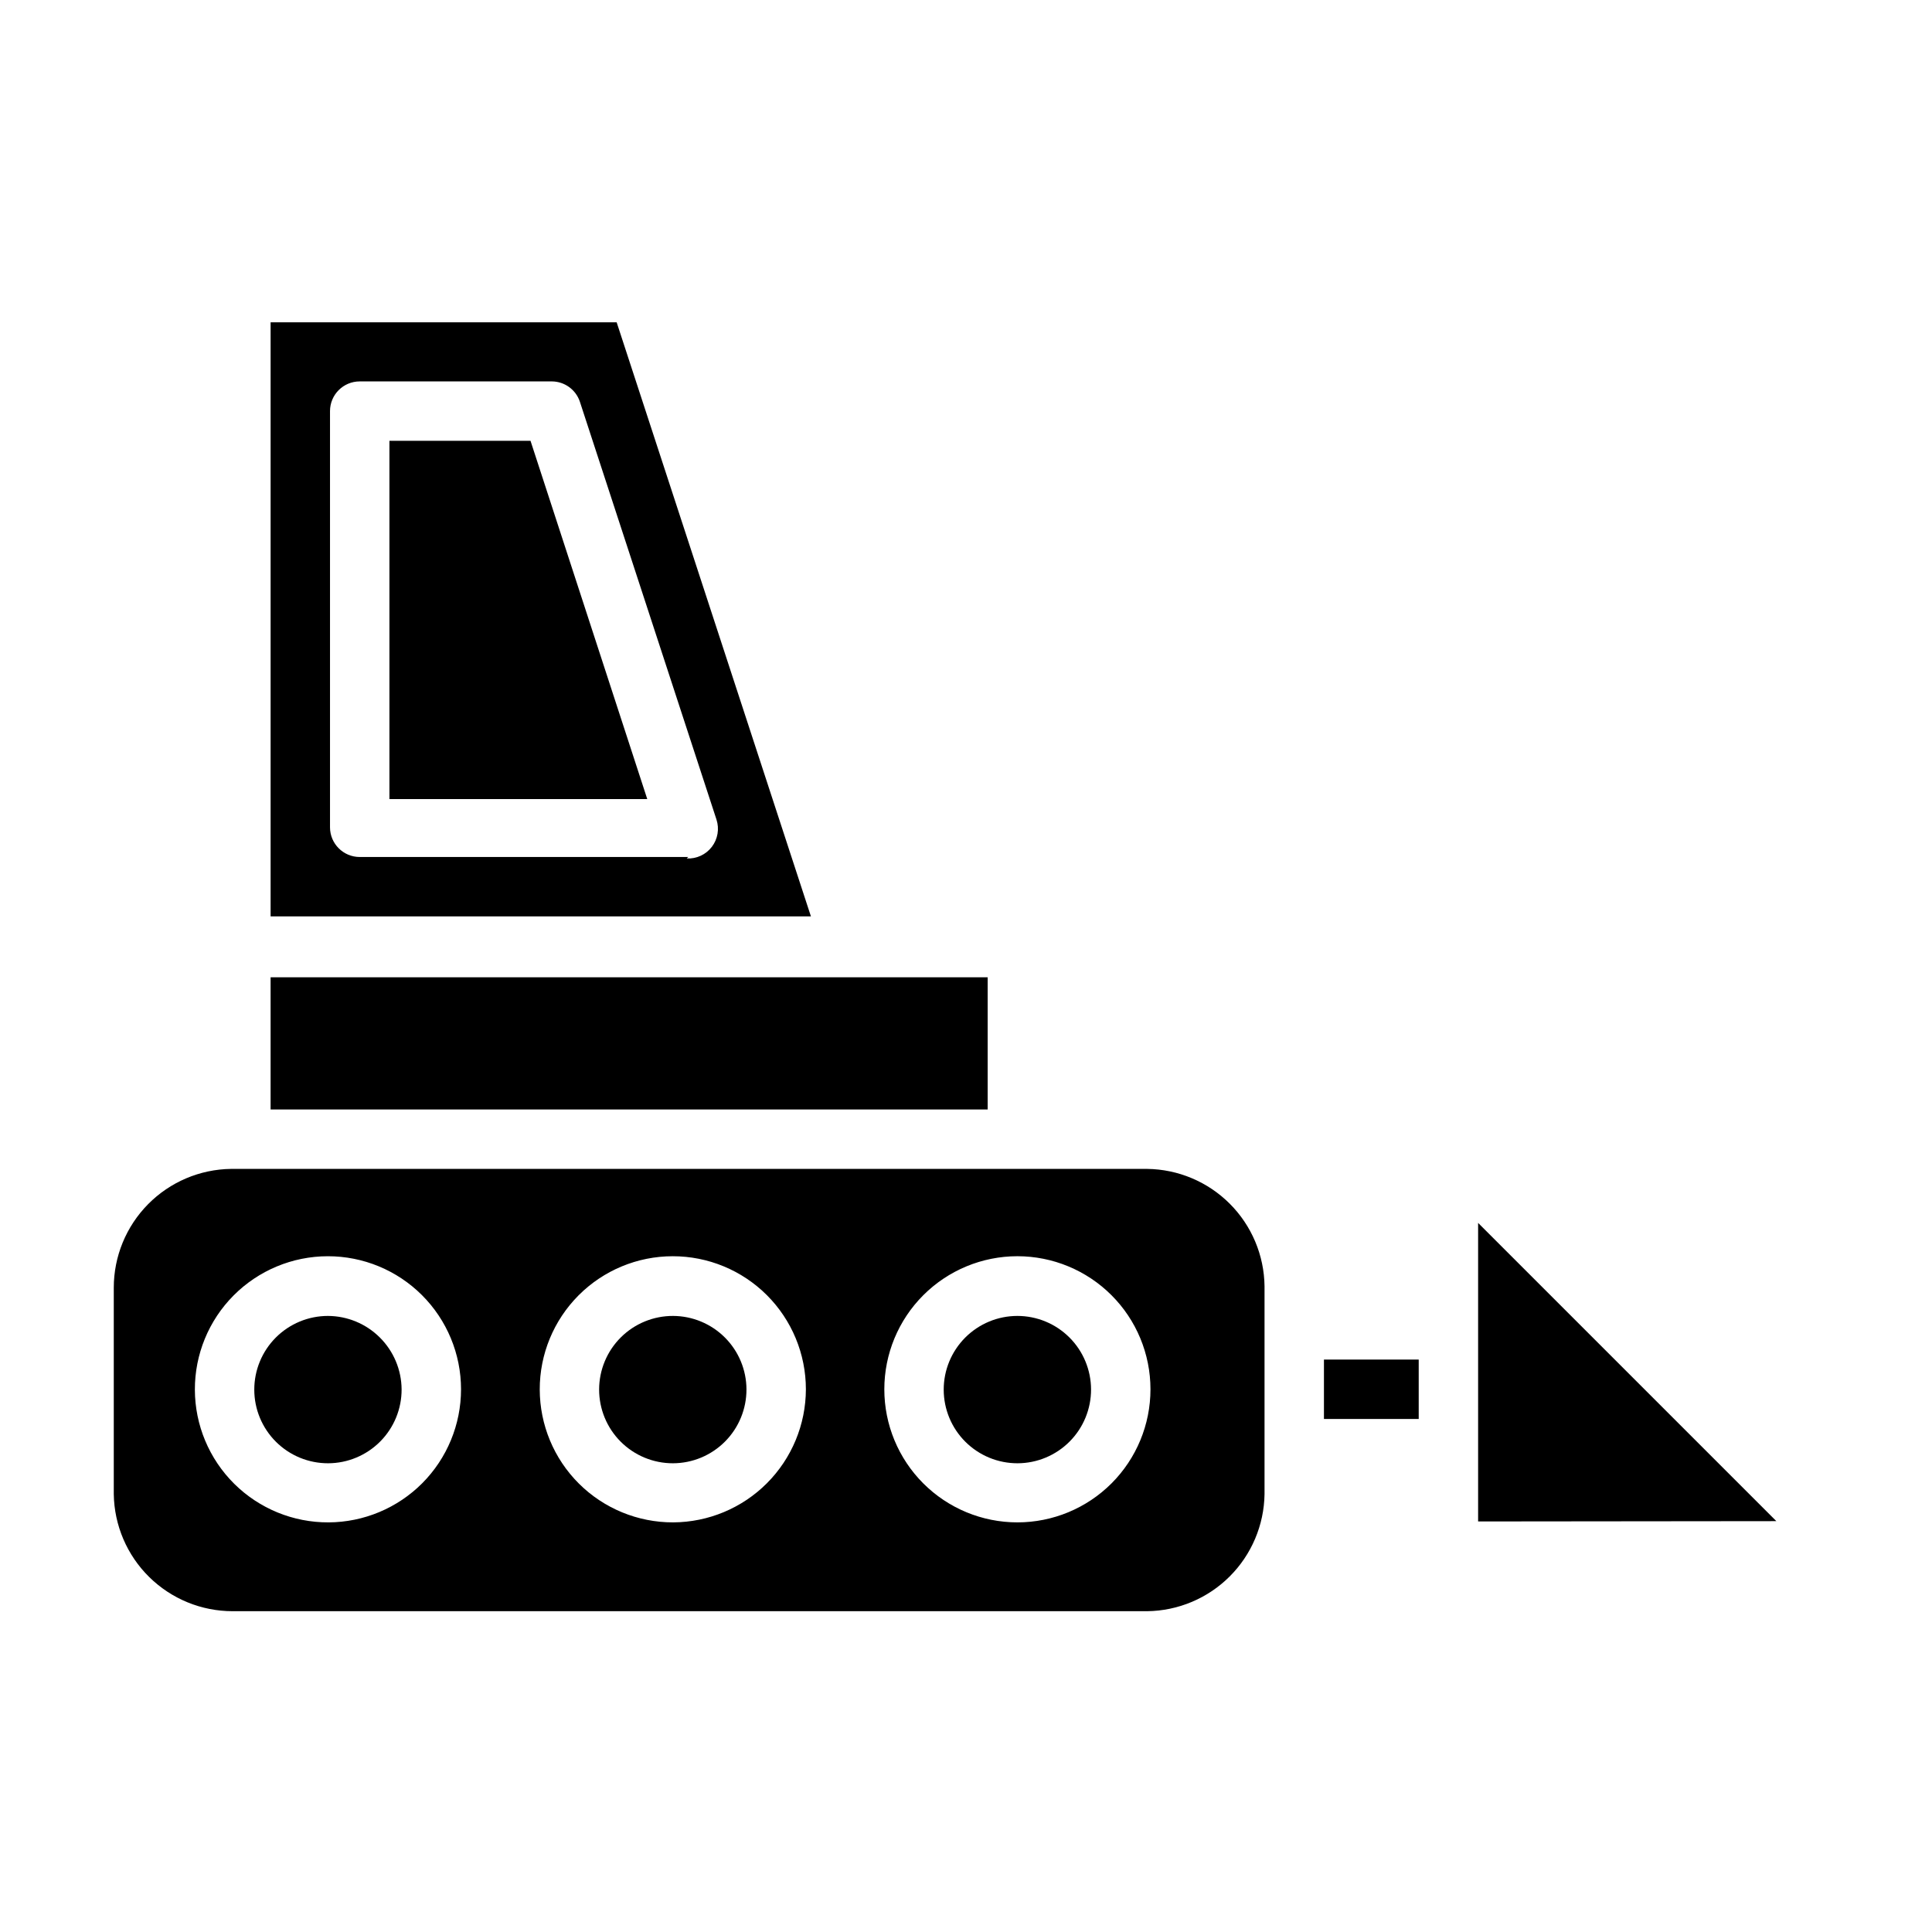
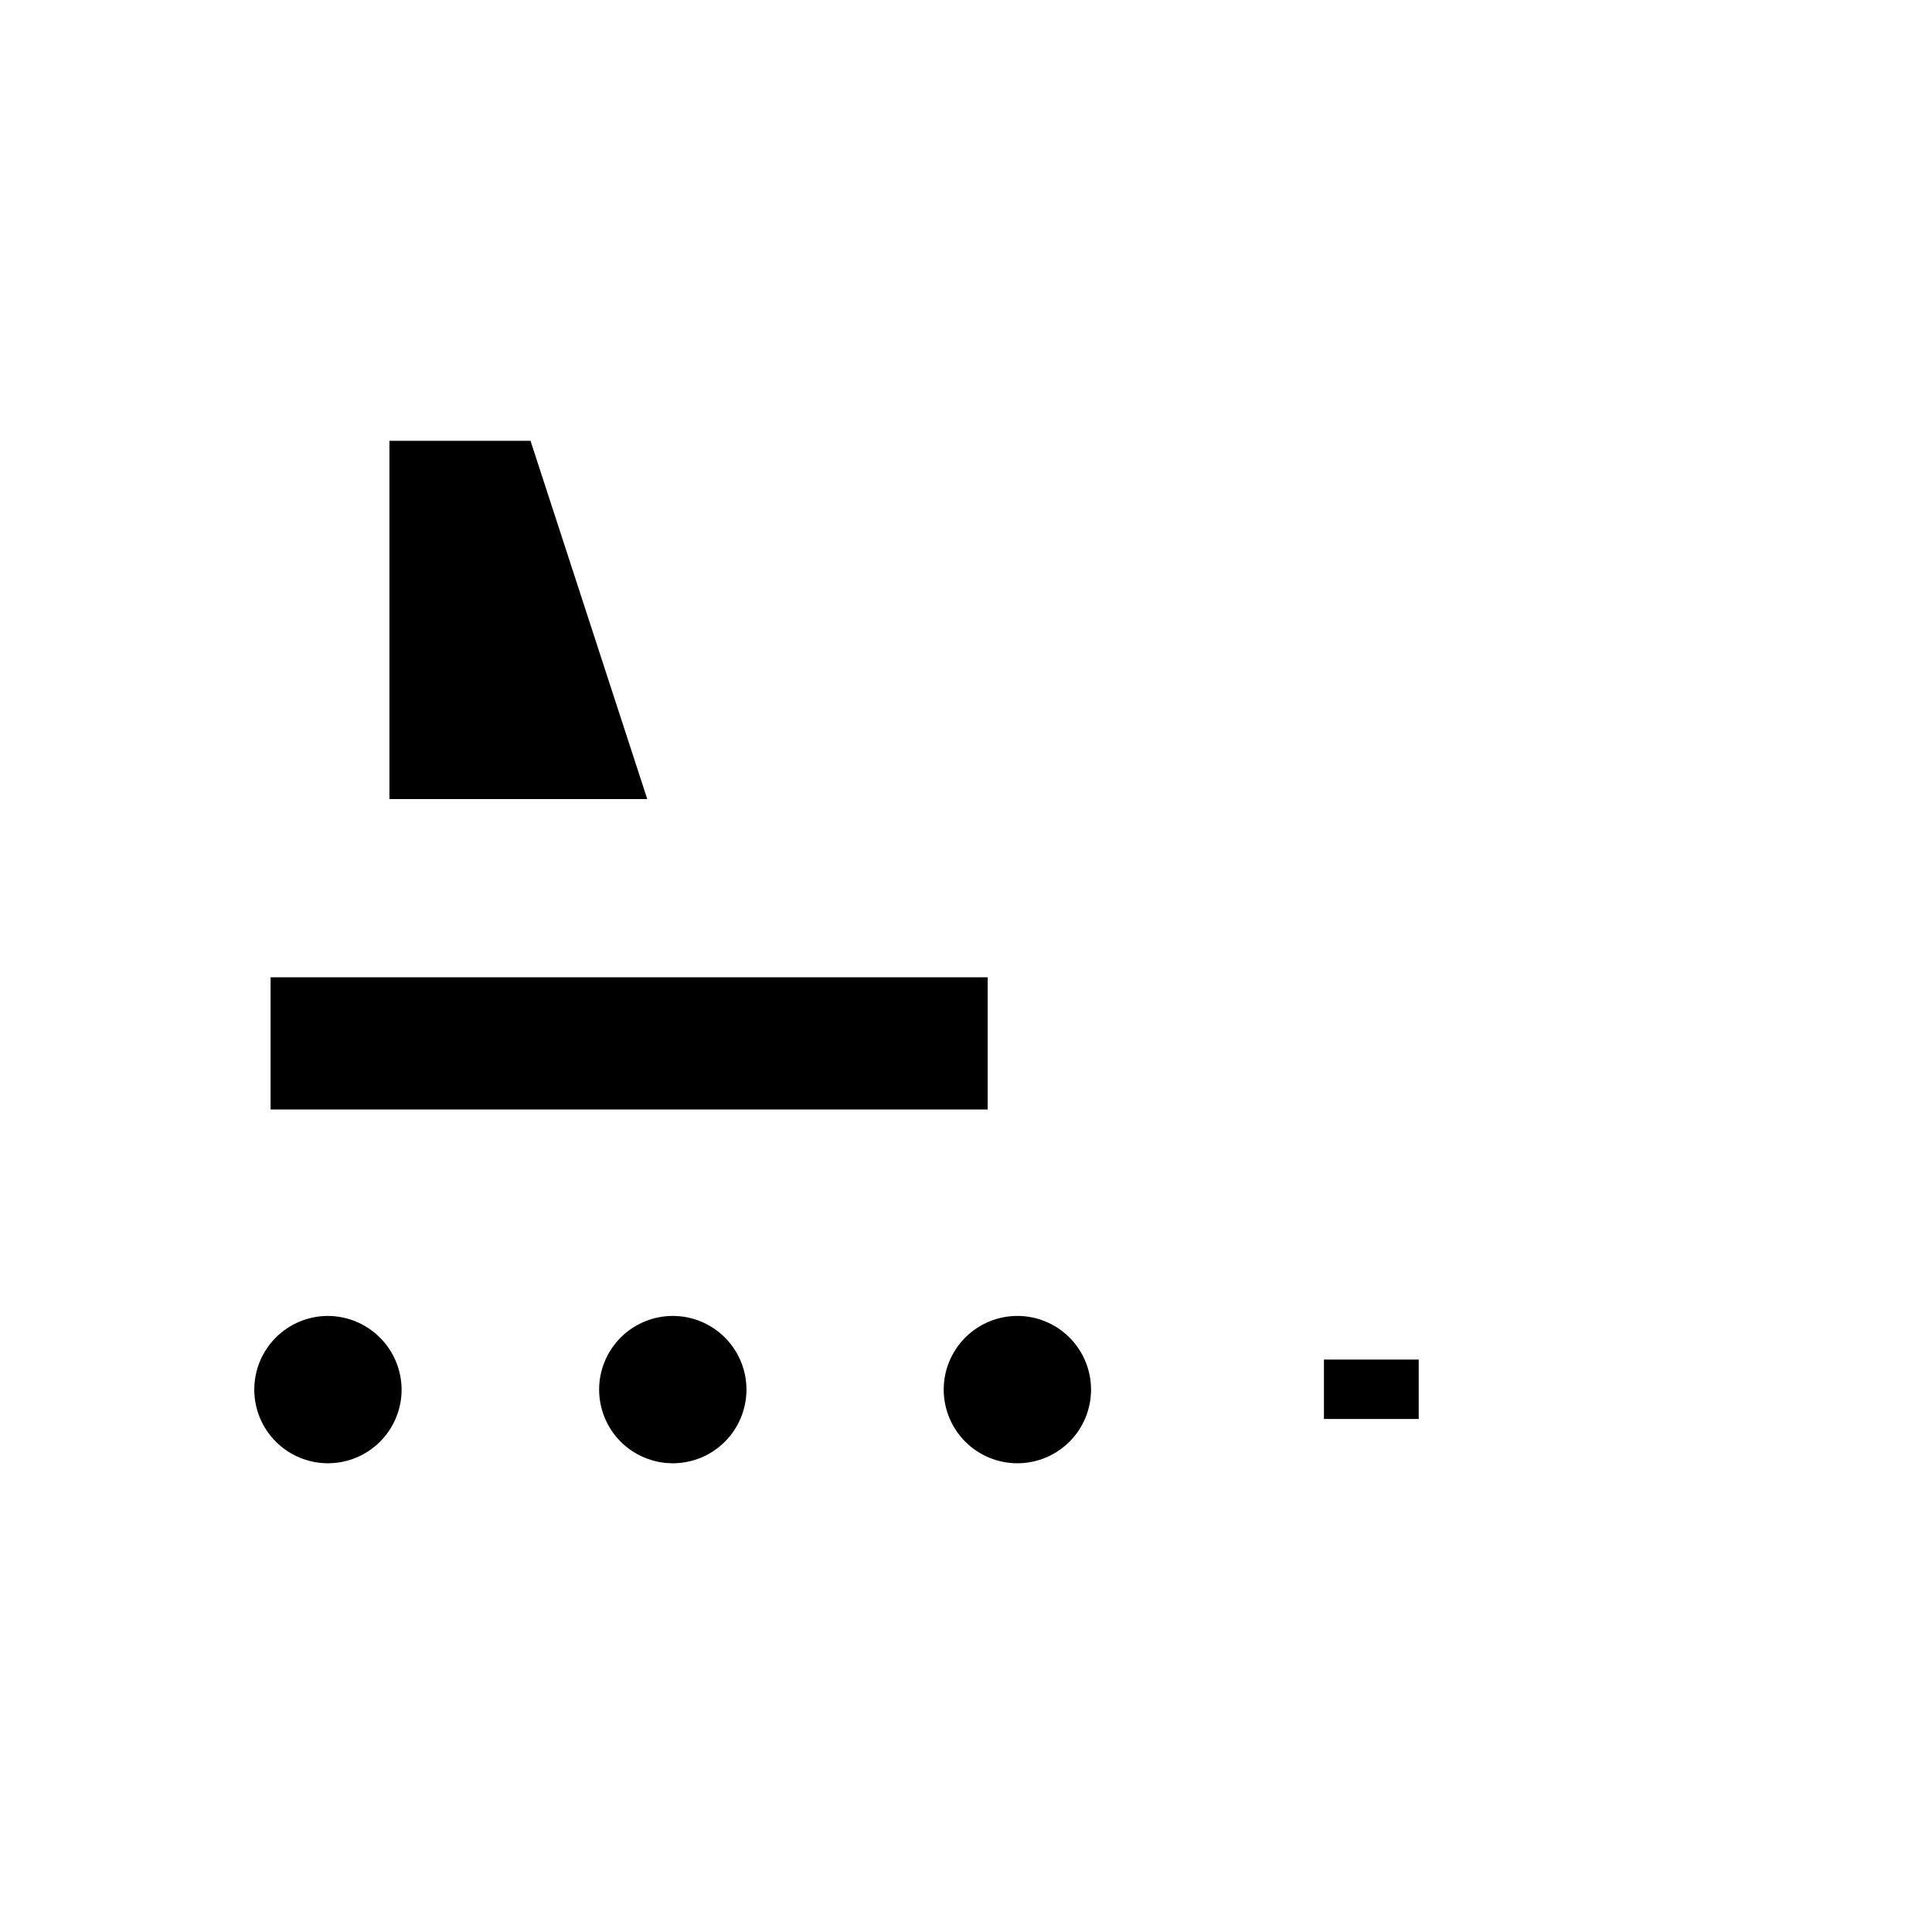
<svg xmlns="http://www.w3.org/2000/svg" fill="#000000" width="800px" height="800px" version="1.1" viewBox="144 144 512 512">
  <g>
-     <path d="m307.42 229.41h-91.707v157.44h143.19zm18.973 141.7-87.062 0.004c-4.348 0-7.875-3.527-7.875-7.875v-110.29c0-4.348 3.527-7.871 7.875-7.871h50.934-0.004c3.356 0.023 6.328 2.172 7.402 5.352l36.211 110.76c0.805 2.465 0.348 5.168-1.227 7.231-1.57 2.059-4.059 3.211-6.648 3.082z" />
    <path d="m315.53 355.76h-68.328v-94.938h37.391z" />
-     <path d="m448.02 453.77h-242.77c-8.285 0.102-16.191 3.465-22.012 9.359s-9.086 13.844-9.086 22.129v54.711c0.125 8.266 3.496 16.156 9.391 21.961 5.891 5.801 13.828 9.055 22.098 9.055h242.38c8.199-0.102 16.039-3.402 21.844-9.195 5.809-5.789 9.125-13.621 9.25-21.82v-55.105c-0.102-8.215-3.41-16.066-9.223-21.875-5.809-5.809-13.656-9.117-21.871-9.219zm-216.95 93.676c-9.363 0.043-18.359-3.641-25.004-10.234-6.644-6.598-10.395-15.562-10.422-24.926s3.668-18.352 10.273-24.988c6.606-6.633 15.578-10.371 24.941-10.383 9.363-0.016 18.344 3.695 24.969 10.309 6.625 6.617 10.352 15.594 10.352 24.957 0 9.324-3.695 18.273-10.273 24.883-6.582 6.606-15.512 10.34-24.836 10.383zm91.316 0h-0.004c-9.355 0.02-18.34-3.68-24.969-10.281-6.629-6.606-10.359-15.574-10.375-24.934-0.016-9.355 3.691-18.336 10.301-24.961 6.609-6.625 15.582-10.352 24.938-10.355 9.359-0.008 18.336 3.703 24.957 10.316 6.617 6.617 10.336 15.59 10.336 24.949-0.02 9.332-3.731 18.277-10.324 24.887-6.59 6.606-15.527 10.336-24.863 10.379zm91.238 0h-0.004c-9.352 0-18.324-3.715-24.938-10.328-6.613-6.613-10.328-15.586-10.328-24.938 0-9.355 3.715-18.324 10.328-24.938 6.613-6.613 15.586-10.332 24.938-10.332 9.352 0 18.324 3.719 24.938 10.332 6.613 6.613 10.328 15.582 10.328 24.938 0 9.352-3.715 18.324-10.328 24.938-6.613 6.613-15.586 10.328-24.938 10.328z" />
    <path d="m215.71 402.99h190.03v35.031h-190.03z" />
-     <path d="m614.75 547.12-79.035 0.082v-79.117z" />
    <path d="m494.86 504.3h25.113v15.742h-25.113z" />
    <path d="m250.43 512.18c0.02 5.18-2.019 10.16-5.672 13.836-3.652 3.676-8.617 5.75-13.797 5.766-5.184 0.012-10.156-2.035-13.828-5.691-3.672-3.656-5.742-8.625-5.746-13.805-0.008-5.184 2.047-10.156 5.707-13.824 3.66-3.664 8.633-5.727 13.812-5.727 5.16 0.02 10.102 2.074 13.754 5.715 3.656 3.637 5.731 8.57 5.769 13.73z" />
    <path d="m341.82 512.18c0.02 5.188-2.023 10.168-5.68 13.844-3.66 3.68-8.629 5.75-13.816 5.758-5.188 0.004-10.164-2.051-13.832-5.719-3.668-3.668-5.723-8.645-5.719-13.832 0.008-5.188 2.078-10.156 5.758-13.816 3.676-3.656 8.66-5.699 13.844-5.68 5.152 0.02 10.086 2.078 13.727 5.719 3.644 3.641 5.699 8.574 5.719 13.727z" />
    <path d="m433.14 512.18c0.02 5.18-2.019 10.16-5.672 13.836s-8.617 5.75-13.801 5.766c-5.18 0.012-10.156-2.035-13.828-5.691s-5.738-8.625-5.746-13.805c-0.008-5.184 2.047-10.156 5.711-13.824 3.66-3.664 8.629-5.727 13.812-5.727 5.164 0 10.117 2.047 13.777 5.691 3.66 3.644 5.723 8.59 5.746 13.754z" />
  </g>
</svg>